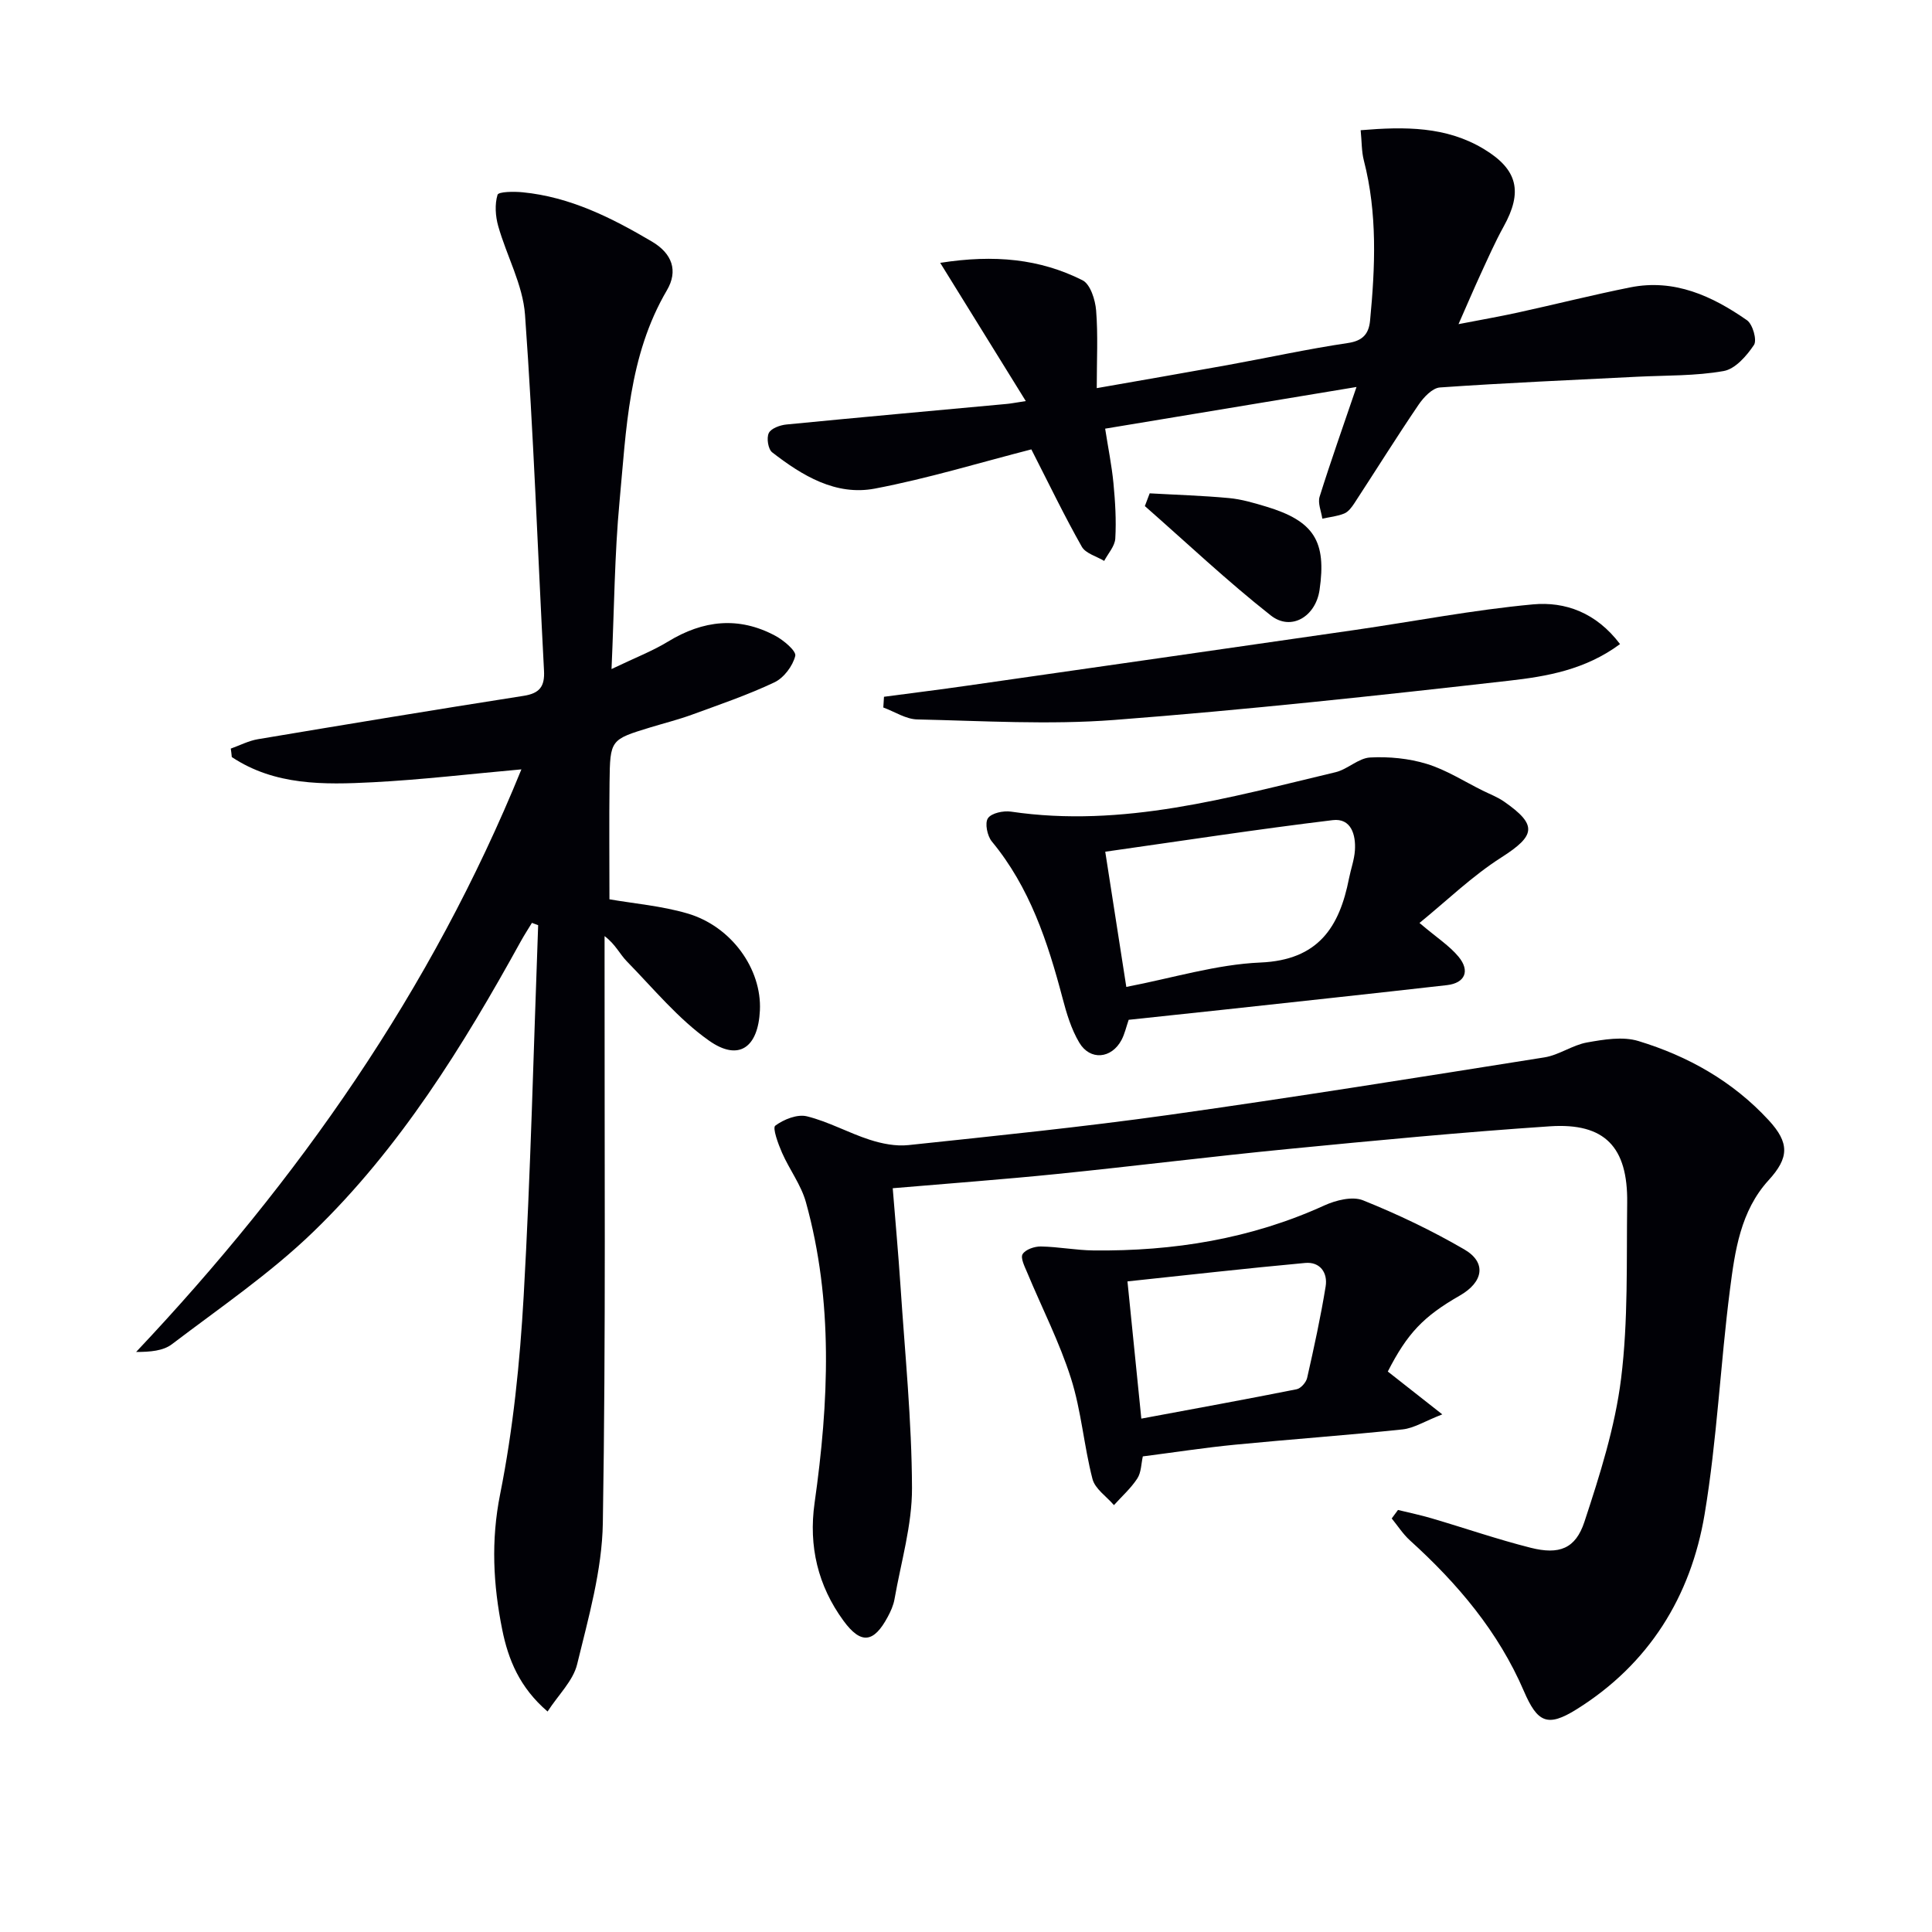
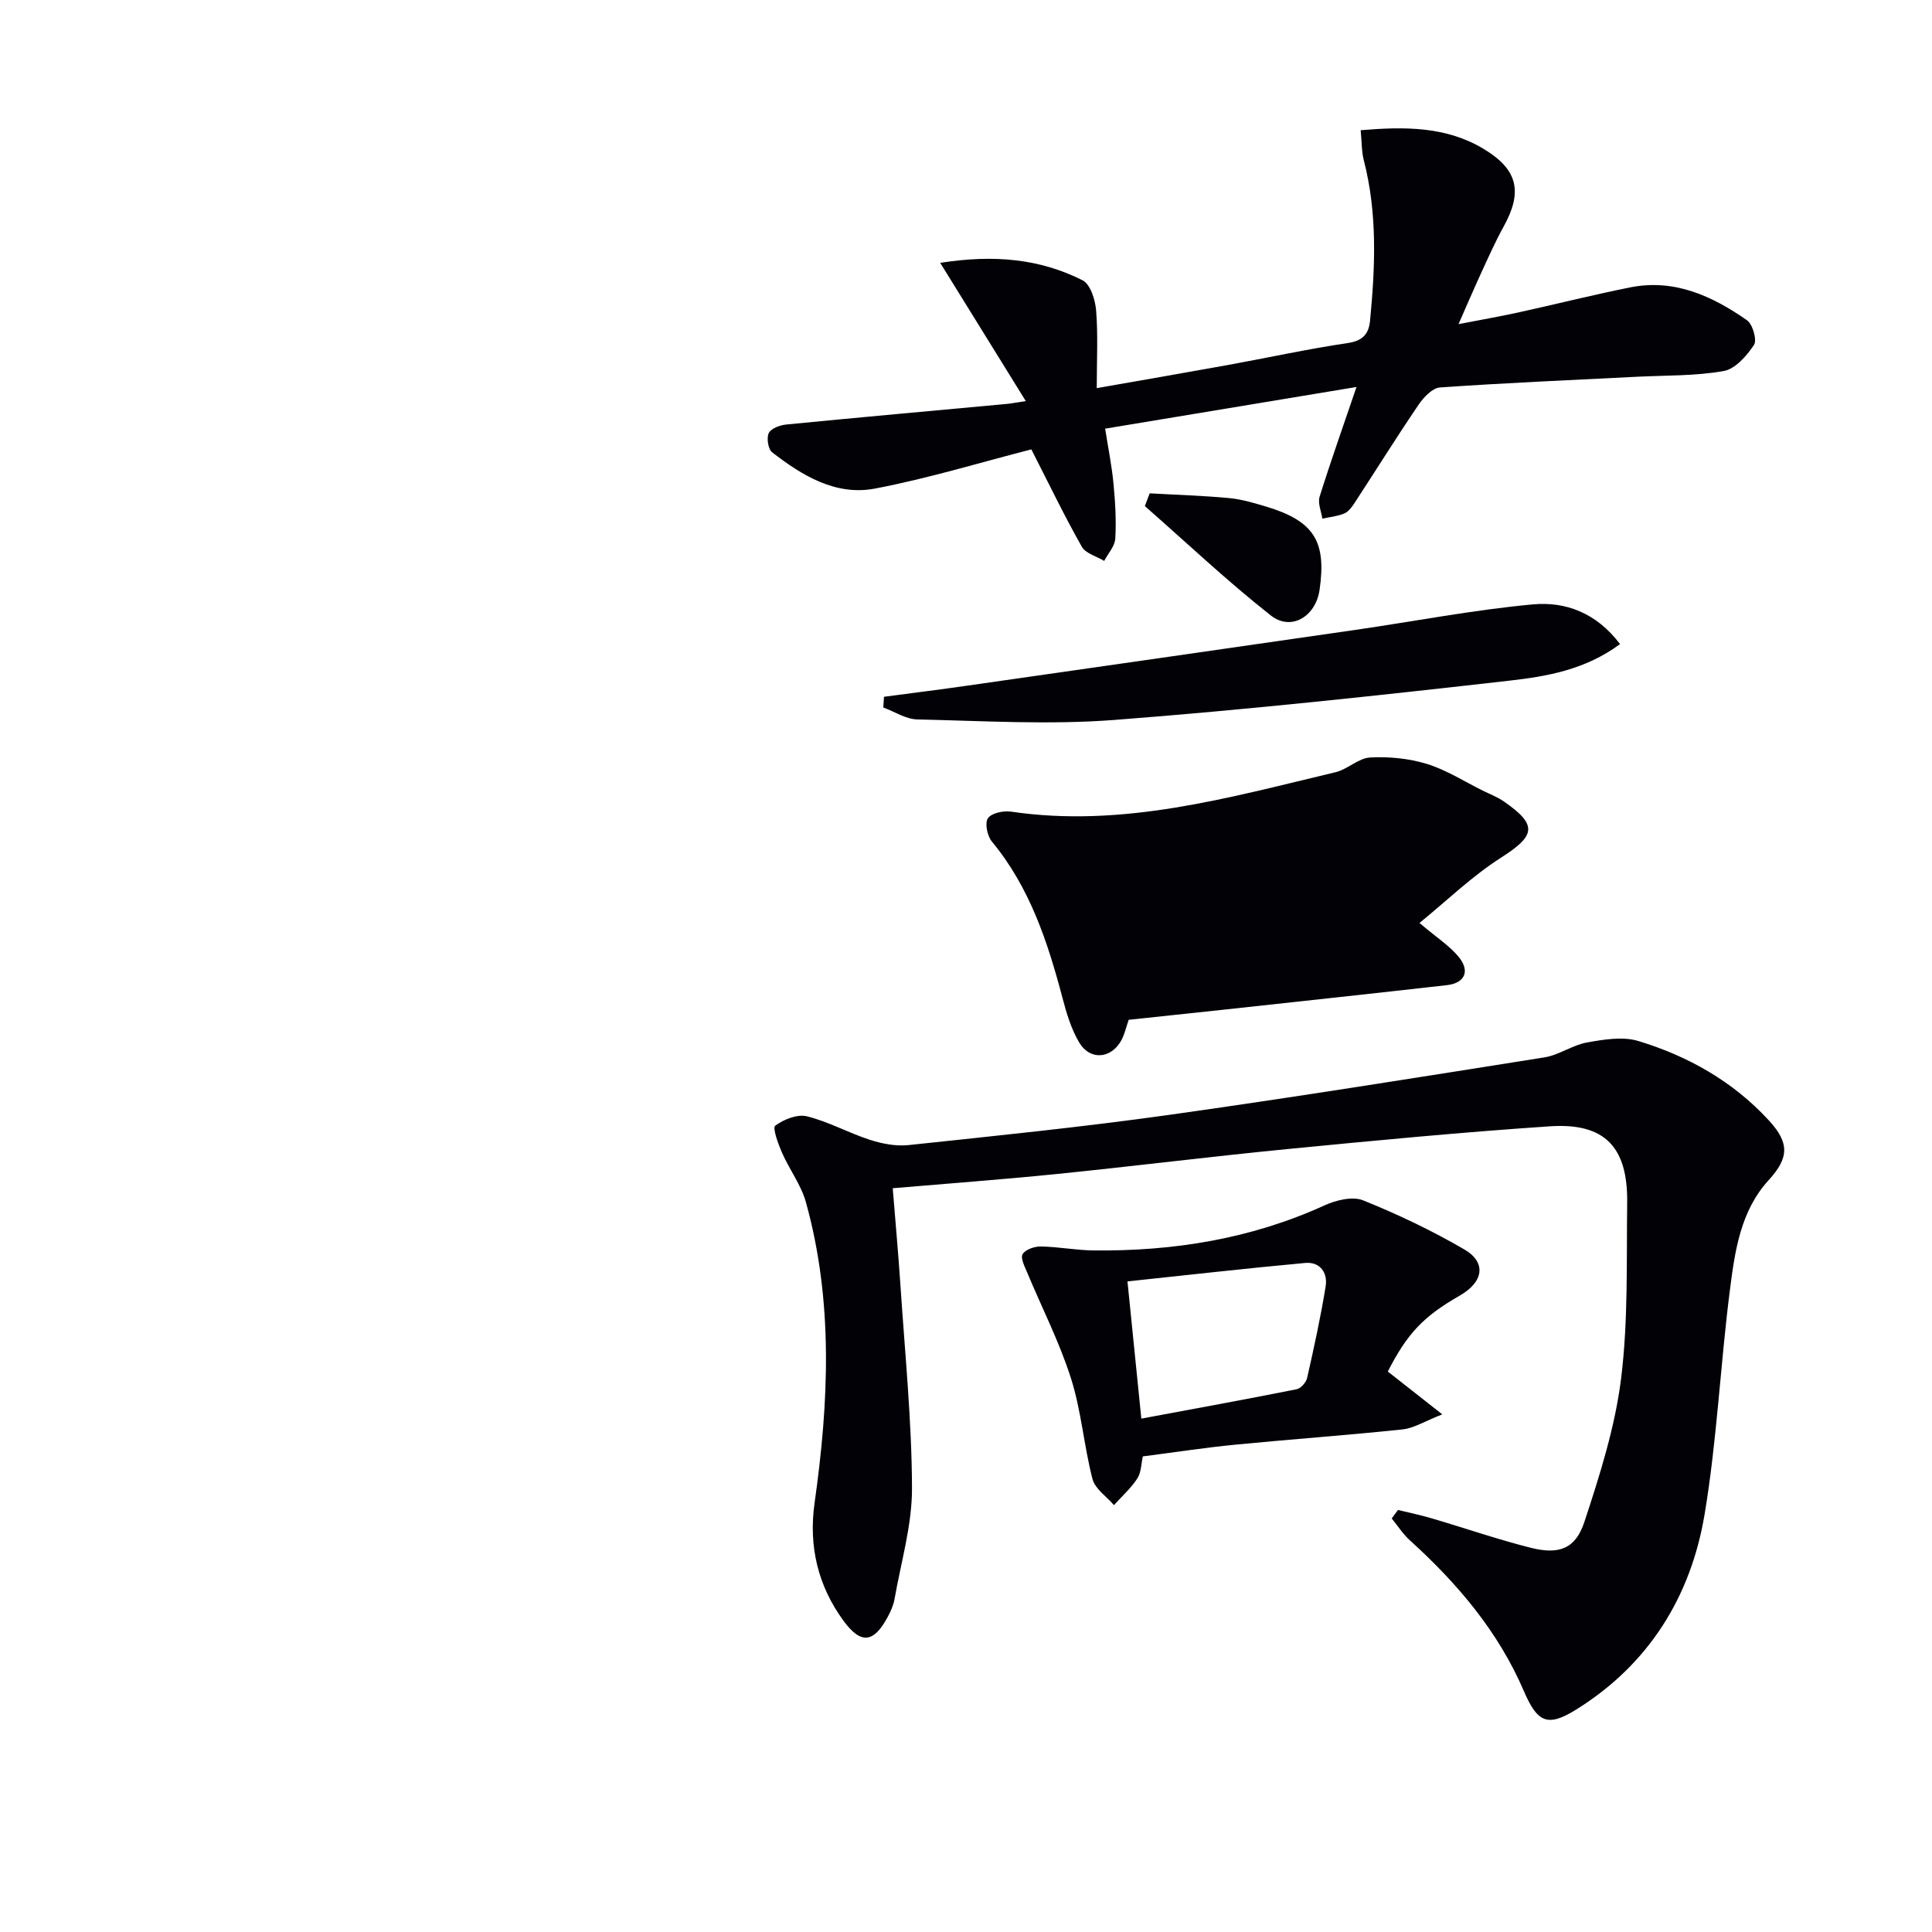
<svg xmlns="http://www.w3.org/2000/svg" enable-background="new 0 0 400 400" viewBox="0 0 400 400">
-   <path d="m47.78 154.99c1.88-.67 3.71-1.63 5.64-1.95 18.31-3.07 36.62-6.1 54.97-8.97 3.36-.52 4.42-1.96 4.24-5.24-1.3-24.56-2.16-49.14-3.93-73.66-.45-6.22-3.81-12.2-5.55-18.36-.58-2.06-.74-4.5-.14-6.48.2-.66 3.41-.7 5.2-.52 9.83.96 18.41 5.27 26.76 10.2 4.22 2.49 5.46 6.07 3.11 10.08-7.99 13.6-8.41 28.85-9.82 43.83-1.02 10.88-1.08 21.86-1.65 34.6 4.83-2.32 8.46-3.71 11.72-5.7 7.24-4.42 14.6-5.24 22.15-1.21 1.75.93 4.42 3.17 4.17 4.19-.52 2.09-2.36 4.54-4.31 5.47-5.53 2.62-11.36 4.6-17.12 6.71-2.81 1.02-5.72 1.75-8.58 2.62-8.26 2.53-8.33 2.53-8.44 11.38-.1 8.09-.02 16.18-.02 24.21 5.11.89 10.77 1.36 16.11 2.92 9.16 2.66 15.45 11.53 15.04 20.09-.37 7.69-4.38 10.6-10.54 6.25-6.37-4.49-11.5-10.78-17.02-16.42-1.46-1.5-2.36-3.54-4.6-5.22v5.07c-.04 38.82.28 77.64-.36 116.45-.16 9.79-2.98 19.61-5.32 29.24-.83 3.42-3.87 6.3-6.12 9.78-5.81-4.98-8.15-10.79-9.39-16.95-1.87-9.28-2.36-18.43-.43-28.06 2.69-13.46 4.09-27.27 4.87-41 1.45-25.57 2.05-51.19 3-76.79-.43-.16-.86-.32-1.29-.48-.75 1.24-1.55 2.46-2.26 3.74-12.01 21.78-25.08 42.92-43.07 60.29-8.91 8.6-19.31 15.68-29.21 23.21-1.8 1.37-4.47 1.6-7.41 1.6 33.57-35.58 61.14-74.82 79.77-120.62-10.55.94-20.65 2.15-30.79 2.67-10.08.52-20.26.7-29.17-5.22-.05-.6-.13-1.18-.21-1.75z" fill="#010106" />
  <path d="m289.44 312.62c2.33.57 4.69 1.06 6.99 1.74 6.84 2.01 13.59 4.35 20.49 6.09 5.87 1.48 9.28.22 11.12-5.38 3.19-9.69 6.34-19.61 7.59-29.66 1.49-12 1.1-24.24 1.26-36.38.15-11.57-4.65-16.6-16-15.84-18.06 1.21-36.1 2.93-54.12 4.69-16.03 1.56-32.01 3.57-48.03 5.19-11.03 1.12-22.09 1.93-33.91 2.94.52 6.49 1.15 13.39 1.61 20.29.92 13.92 2.33 27.84 2.38 41.77.03 7.67-2.28 15.35-3.62 23.01-.22 1.28-.79 2.54-1.41 3.69-2.88 5.36-5.52 5.77-9.17.77-5.27-7.21-7.24-15.41-5.97-24.37 2.95-20.86 3.92-41.71-1.8-62.29-1-3.58-3.42-6.75-4.94-10.22-.8-1.82-2.01-5.14-1.4-5.6 1.76-1.31 4.57-2.43 6.55-1.94 4.46 1.1 8.6 3.43 13 4.85 2.54.82 5.41 1.39 8.02 1.11 18-1.91 36.02-3.74 53.93-6.25 25.96-3.65 51.85-7.8 77.74-11.91 3.03-.48 5.8-2.55 8.83-3.09 3.48-.62 7.39-1.28 10.62-.3 10.3 3.13 19.55 8.34 26.97 16.38 4.36 4.72 4.25 7.79 0 12.44-5.82 6.38-6.97 14.63-8 22.64-1.99 15.48-2.68 31.16-5.25 46.53-2.85 17.04-11.55 31.05-26.53 40.39-6.01 3.75-8.08 2.72-10.88-3.77-5.3-12.34-13.75-22.3-23.6-31.22-1.44-1.31-2.52-3.01-3.77-4.54.45-.59.87-1.18 1.3-1.76z" fill="#010106" />
  <path d="m213.53 93.04c-10.57 2.71-21.38 6.02-32.41 8.12-8.08 1.53-15.03-2.68-21.25-7.51-.84-.65-1.2-2.97-.7-3.99.47-.97 2.32-1.64 3.63-1.77 15.2-1.49 30.42-2.85 45.63-4.26.8-.07 1.59-.23 3.95-.59-6.04-9.75-11.65-18.82-17.72-28.62 11.21-1.76 20.66-.83 29.47 3.61 1.62.82 2.63 4.04 2.81 6.24.41 5.1.13 10.25.13 16.09 9.49-1.67 18.28-3.18 27.05-4.77 8.32-1.51 16.58-3.33 24.94-4.57 3.15-.46 4.34-1.95 4.6-4.66 1.06-11.1 1.54-22.17-1.29-33.14-.48-1.85-.42-3.85-.66-6.26 9.18-.77 17.72-.8 25.5 3.89 7.08 4.27 8.07 8.9 4.1 16.06-1.76 3.18-3.23 6.53-4.76 9.84-1.45 3.15-2.81 6.35-4.58 10.36 4.42-.86 8.35-1.54 12.24-2.39 7.78-1.7 15.51-3.66 23.31-5.22 9.13-1.83 16.97 1.78 24.17 6.8 1.19.83 2.12 4.11 1.45 5.12-1.51 2.26-3.88 4.98-6.28 5.4-5.86 1.04-11.92.88-17.9 1.18-13.62.69-27.24 1.27-40.84 2.22-1.57.11-3.39 2.05-4.43 3.59-4.56 6.71-8.85 13.6-13.29 20.39-.54.82-1.23 1.76-2.08 2.11-1.42.59-3.02.74-4.55 1.07-.22-1.52-.97-3.21-.56-4.54 2.32-7.41 4.92-14.72 7.64-22.72-17.21 2.85-34.27 5.68-52.04 8.63.61 3.93 1.36 7.6 1.72 11.3.36 3.8.6 7.64.38 11.44-.09 1.59-1.49 3.1-2.3 4.64-1.59-.96-3.85-1.54-4.64-2.95-3.57-6.3-6.72-12.85-10.44-20.14z" fill="#010106" />
-   <path d="m293.89 191.09c3.64 3.09 6.22 4.73 8.08 6.98 2.45 2.95 1.34 5.46-2.38 5.89-15.49 1.76-30.99 3.42-46.49 5.11-6.42.7-12.85 1.37-19.42 2.07-.51 1.47-.82 2.93-1.49 4.19-2.07 3.88-6.5 4.3-8.74.53-1.66-2.79-2.64-6.07-3.47-9.24-3.07-11.63-6.78-22.91-14.63-32.4-.95-1.15-1.49-3.81-.81-4.81.73-1.08 3.21-1.6 4.78-1.37 23.15 3.42 45.1-2.91 67.18-8.16 2.5-.59 4.73-2.91 7.16-3.05 3.9-.21 8.03.19 11.75 1.33 4.04 1.24 7.72 3.62 11.56 5.52 1.49.74 3.08 1.34 4.43 2.28 6.98 4.85 6.51 7.04-.54 11.55-6.05 3.85-11.28 8.94-16.97 13.58zm-60.7 13.24c9.64-1.85 18.65-4.66 27.77-5.05 11.96-.51 16.35-7.28 18.34-17.42.38-1.94 1.09-3.84 1.22-5.79.22-3.26-.8-6.72-4.58-6.27-15.65 1.89-31.24 4.29-47.11 6.54 1.48 9.43 2.85 18.24 4.36 27.99z" fill="#010106" />
+   <path d="m293.89 191.09c3.64 3.09 6.22 4.73 8.08 6.98 2.45 2.95 1.34 5.46-2.38 5.89-15.49 1.76-30.99 3.42-46.49 5.11-6.42.7-12.85 1.37-19.42 2.07-.51 1.47-.82 2.93-1.49 4.19-2.07 3.88-6.5 4.3-8.74.53-1.66-2.79-2.64-6.07-3.47-9.24-3.07-11.63-6.78-22.91-14.63-32.4-.95-1.15-1.49-3.81-.81-4.81.73-1.08 3.21-1.6 4.78-1.37 23.15 3.42 45.1-2.91 67.18-8.16 2.5-.59 4.73-2.91 7.16-3.05 3.9-.21 8.03.19 11.75 1.33 4.04 1.24 7.72 3.62 11.56 5.52 1.49.74 3.08 1.34 4.43 2.28 6.98 4.85 6.51 7.04-.54 11.55-6.05 3.85-11.28 8.94-16.97 13.58zm-60.7 13.24z" fill="#010106" />
  <path d="m287.33 283.96c3.46 2.72 6.67 5.25 11.28 8.87-3.67 1.43-5.87 2.86-8.2 3.11-11.56 1.22-23.16 2.04-34.73 3.17-6.26.61-12.49 1.58-19.07 2.42-.34 1.5-.32 3.31-1.14 4.57-1.32 2.03-3.2 3.7-4.84 5.52-1.53-1.79-3.9-3.35-4.44-5.4-1.78-6.87-2.31-14.1-4.45-20.83-2.38-7.51-6.03-14.61-9.07-21.92-.52-1.24-1.43-3.02-.95-3.81.59-.97 2.46-1.61 3.77-1.59 3.64.06 7.27.78 10.91.82 16.55.18 32.57-2.38 47.78-9.31 2.39-1.09 5.81-1.95 8.01-1.07 7.2 2.89 14.27 6.27 20.98 10.17 4.65 2.7 3.97 6.76-.96 9.57-7.49 4.29-10.83 7.79-14.88 15.71zm-51.03 9.75c11.12-2.07 21.65-3.99 32.15-6.08.87-.17 1.97-1.42 2.18-2.35 1.42-6.28 2.8-12.58 3.83-18.94.46-2.84-1.16-5.14-4.23-4.86-12.31 1.13-24.59 2.53-36.8 3.82.95 9.32 1.84 18.19 2.87 28.41z" fill="#010106" />
  <path d="m335.41 133.35c-7.21 5.34-15.2 6.7-22.96 7.58-27.22 3.09-54.47 6.04-81.78 8.13-13.51 1.03-27.17.19-40.76-.11-2.36-.05-4.69-1.61-7.03-2.47.05-.74.09-1.48.14-2.22 5.74-.76 11.5-1.48 17.23-2.3 26.75-3.83 53.5-7.66 80.25-11.53 12.3-1.78 24.53-4.16 36.89-5.3 6.64-.61 13.08 1.68 18.02 8.22z" fill="#010106" />
  <path d="m238.03 102.14c5.47.31 10.96.47 16.41.98 2.61.24 5.19 1.01 7.72 1.77 9.87 2.98 12.51 7.15 11.04 17.25-.8 5.5-5.88 8.61-10.11 5.27-9.03-7.11-17.41-15.04-26.06-22.63.33-.87.67-1.76 1-2.64z" fill="#010106" />
</svg>